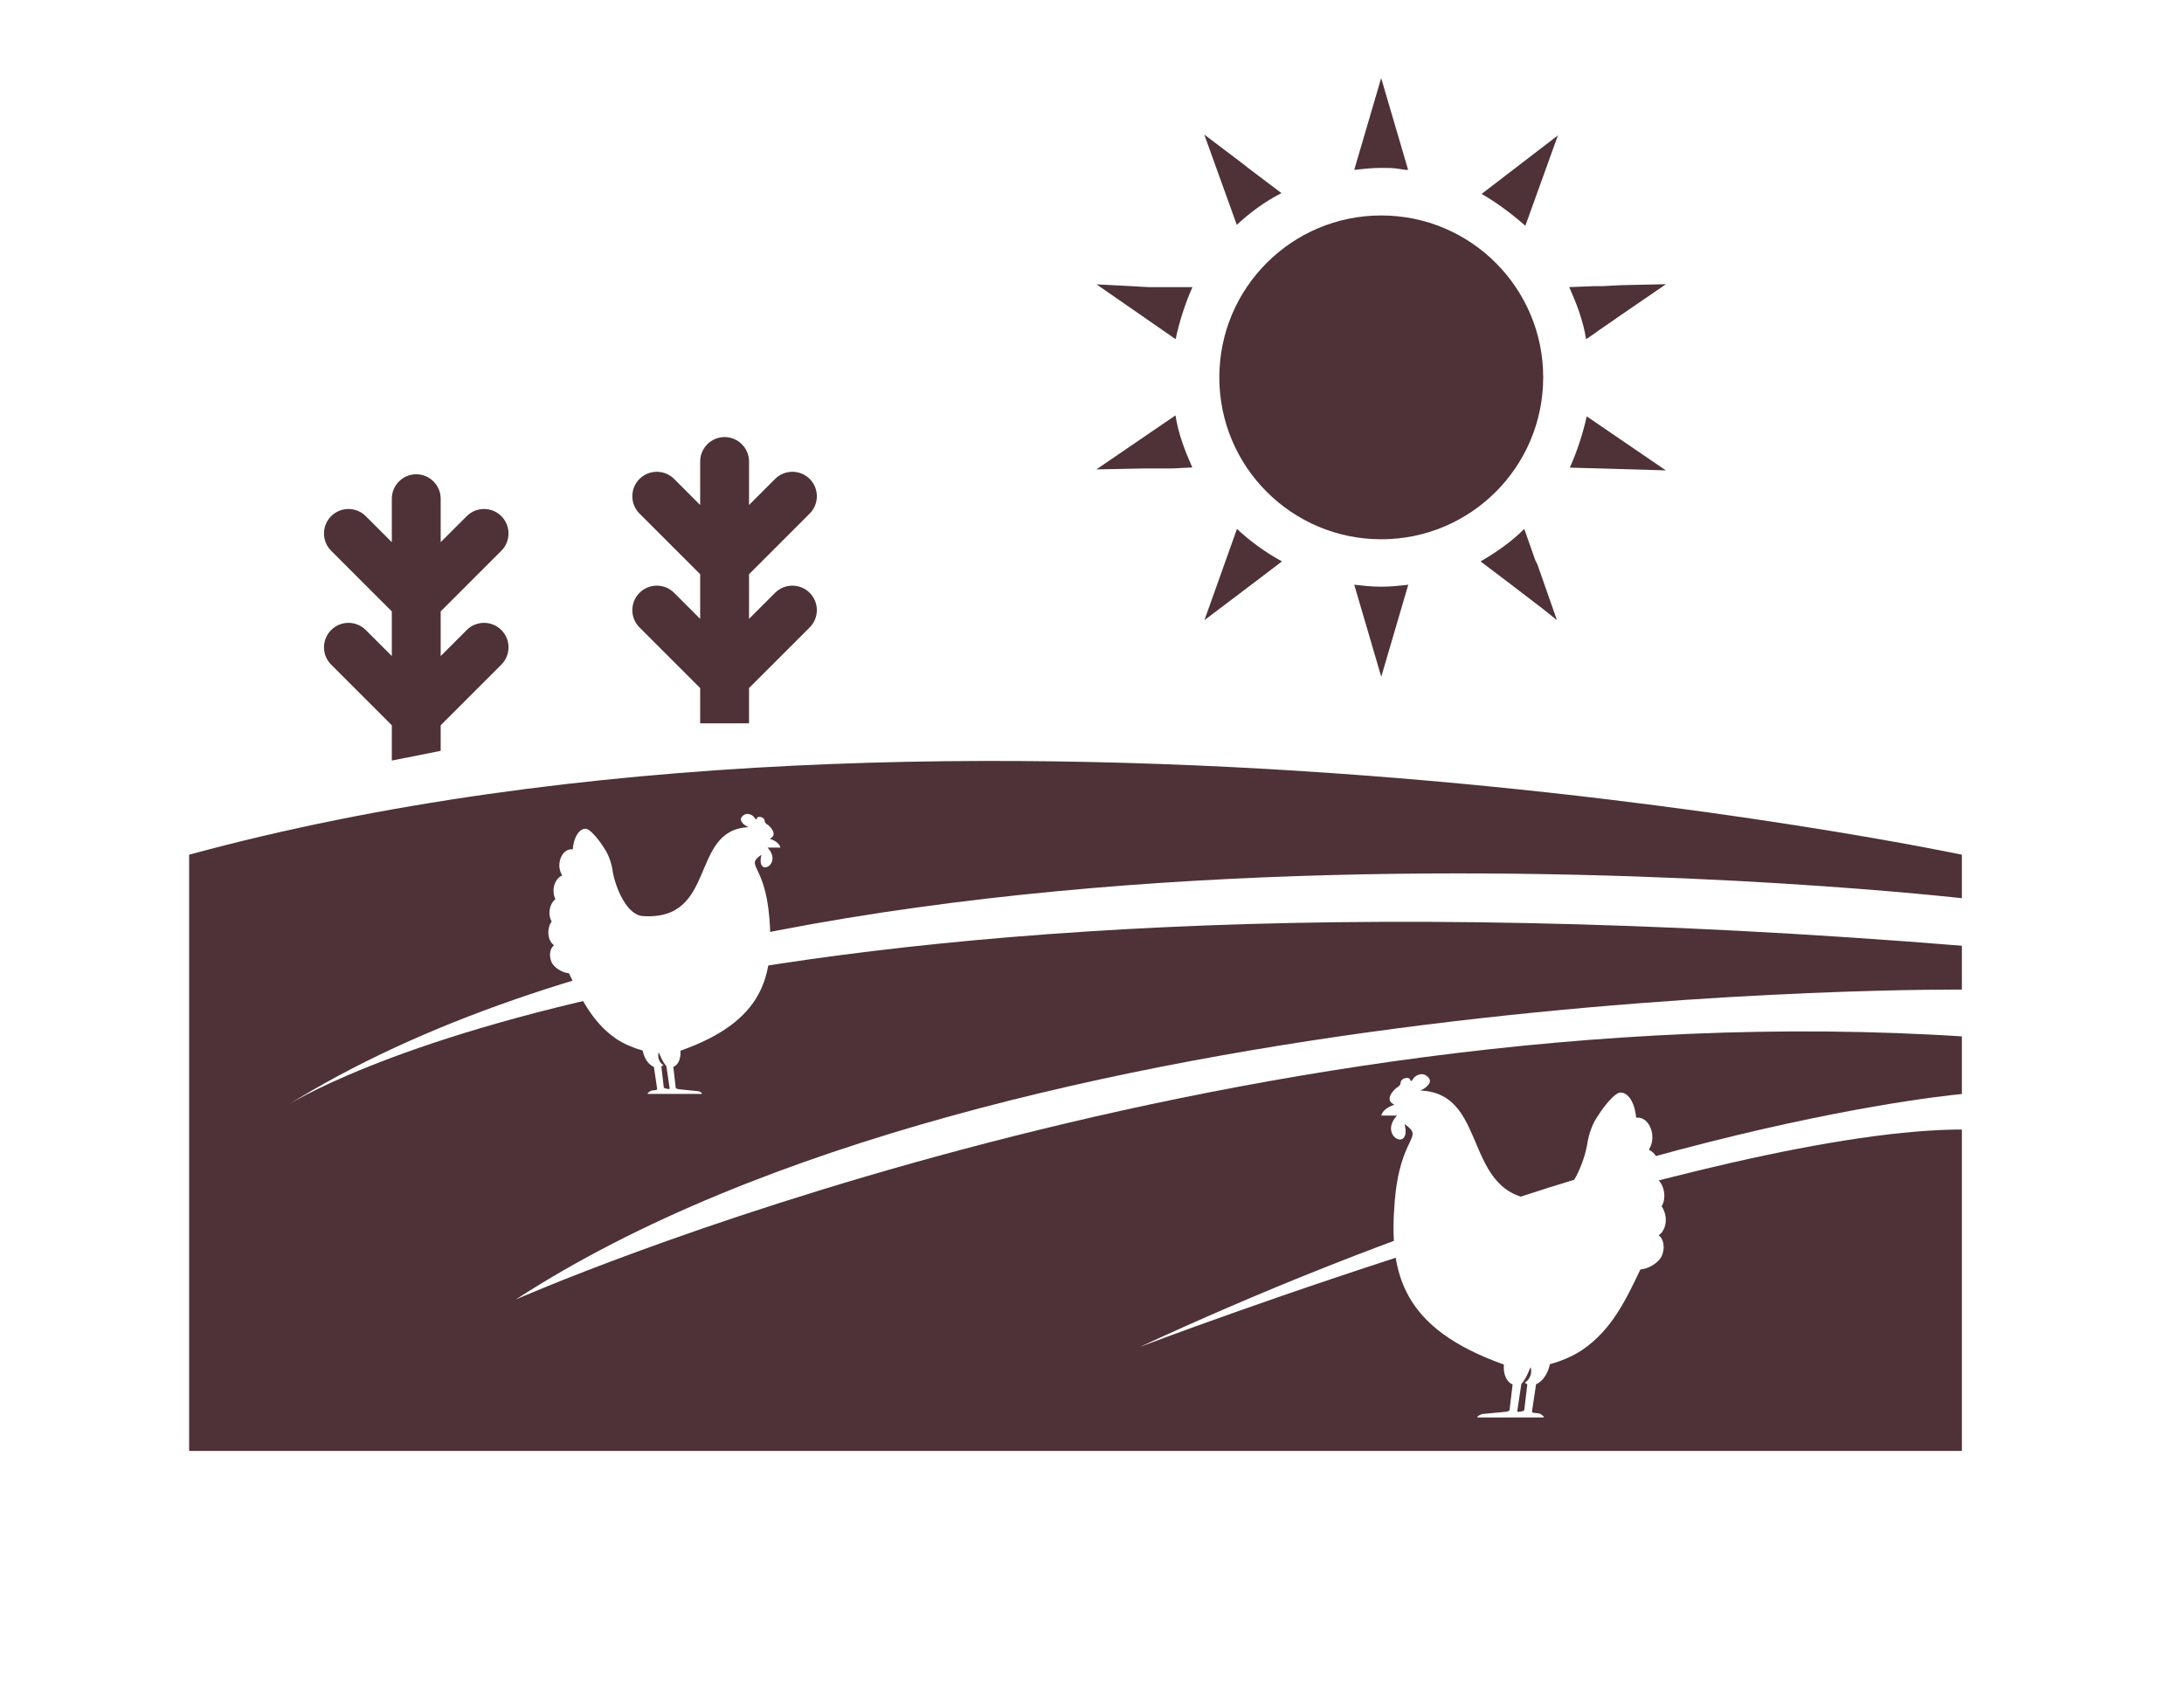
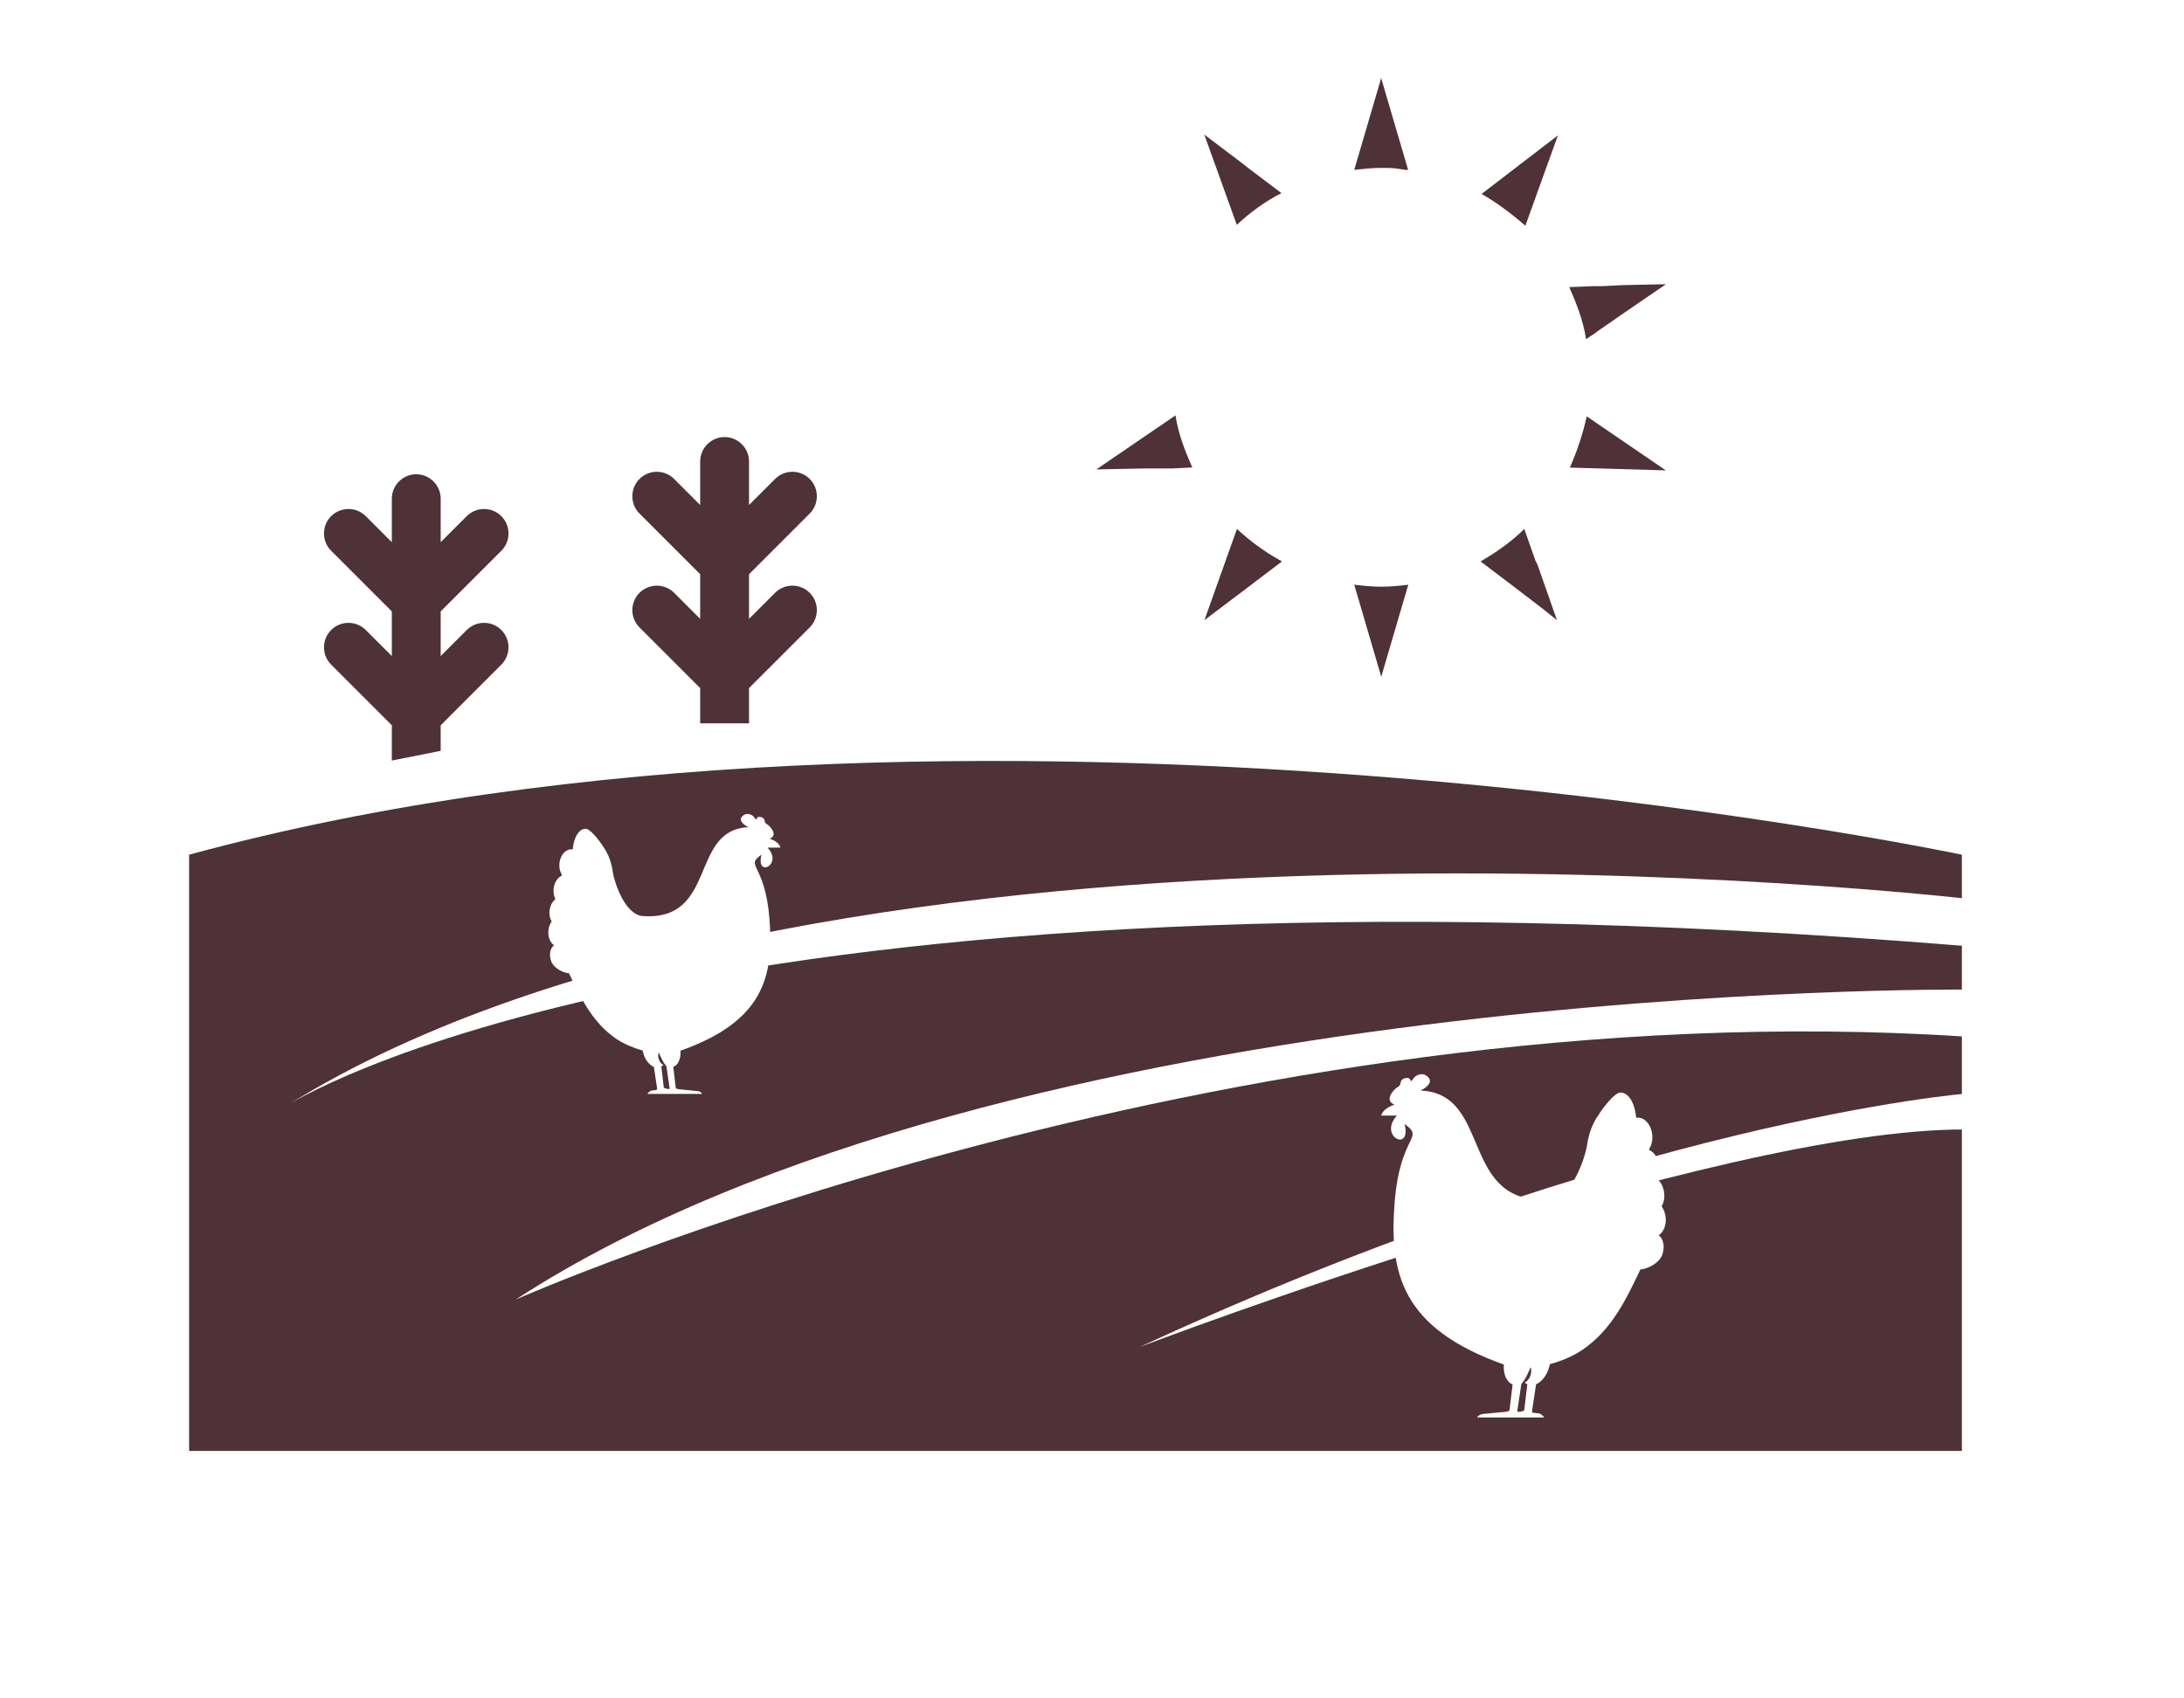
<svg xmlns="http://www.w3.org/2000/svg" id="Calque_2" viewBox="0 0 135 105">
  <defs>
    <style>
      .cls-1, .cls-2 {
        fill: #fff;
      }

      .cls-2 {
        filter: url(#drop-shadow-1);
      }

      .cls-3 {
        fill: #4e3238;
      }
    </style>
    <filter id="drop-shadow-1" filterUnits="userSpaceOnUse">
      <feOffset dx="1" dy="3" />
      <feGaussianBlur result="blur" stdDeviation="2" />
      <feFlood flood-color="#000" flood-opacity=".2" />
      <feComposite in2="blur" operator="in" />
      <feComposite in="SourceGraphic" />
    </filter>
  </defs>
  <g id="Calque_1-2" data-name="Calque_1">
    <g>
      <polygon class="cls-2" points="126.73 49.43 112.79 35.17 104.27 30.71 104.99 28.7 102.87 23.86 105.28 19.16 104.4 16.14 99.85 13.47 99.03 8.26 96.54 6.33 91.29 6.85 87.56 3.11 84.42 3.01 80.48 6.52 75.26 5.68 72.66 7.45 71.53 12.61 66.82 15 65.76 17.96 67.72 22.43 63.36 21.76 50.49 24.72 42.53 23.92 34.78 27.02 26.47 25.61 18.28 29.33 16.23 43.96 5.07 48.84 5.07 87.96 10.49 95.17 120.88 95.17 127.33 88.93 126.73 49.43" />
      <path class="cls-3" d="M11.69,52.84v36.86h109.58v-36.86s-61.69-13.04-109.58,0Z" />
      <path class="cls-1" d="M121.54,55.56s-70.29-8.16-103.84,12.81c0,0,24.93-16.31,103.84-9.88v-2.93Z" />
      <path class="cls-1" d="M121.54,61.18s-59.27-.59-89.66,19.16c0,0,43.6-19.29,89.66-16.25v-2.92Z" />
      <path class="cls-1" d="M121.54,67.61s-20.8,1.64-51.08,15.66c0,0,35.65-13.56,51.08-13.44v-2.22Z" />
      <path class="cls-3" d="M28.85,38.95l-1.61,1.61v-2.76l3.75-3.75c.59-.59.59-1.55,0-2.14h0c-.59-.59-1.55-.59-2.14,0l-1.61,1.61v-2.69c0-.83-.68-1.51-1.51-1.51s-1.51.68-1.51,1.51v2.69l-1.61-1.61c-.59-.59-1.55-.59-2.14,0h0c-.59.59-.59,1.55,0,2.14l3.75,3.75v2.76l-1.61-1.61c-.59-.59-1.55-.59-2.14,0-.59.59-.59,1.55,0,2.14l3.75,3.75v2.18l3.02-.6v-1.58l3.75-3.75c.59-.59.59-1.55,0-2.14-.59-.59-1.55-.59-2.14,0Z" />
      <path class="cls-3" d="M47.91,36.65l-1.61,1.61v-2.76l3.75-3.75c.59-.59.59-1.55,0-2.14h0c-.59-.59-1.55-.59-2.14,0l-1.61,1.61v-2.69c0-.83-.68-1.51-1.51-1.51s-1.51.68-1.51,1.51v2.69l-1.61-1.61c-.59-.59-1.55-.59-2.14,0h0c-.59.59-.59,1.55,0,2.14l3.75,3.75v2.76l-1.61-1.61c-.59-.59-1.55-.59-2.14,0-.59.59-.59,1.55,0,2.14l3.75,3.75v2.18h3.02v-2.18l3.75-3.75c.59-.59.59-1.55,0-2.14-.59-.59-1.55-.59-2.14,0Z" />
      <g>
        <path class="cls-3" d="M94.29,13.95l2.01-5.58-4.72,3.62c.92.52,1.84,1.21,2.7,1.96Z" />
        <path class="cls-3" d="M97.05,28.91l5.92.17-4.89-3.34c-.23,1.04-.58,2.13-1.04,3.16Z" />
        <path class="cls-3" d="M85.32,36.27h0c-.52,0-1.09-.06-1.61-.12l1.67,5.69,1.67-5.69c-.52.06-1.09.12-1.61.12" />
-         <circle class="cls-3" cx="85.38" cy="23.33" r="10.01" />
        <path class="cls-3" d="M99.87,19.7l3.11-2.13-2.76.06-1.15.06h-.52l-1.55.06c.46,1.04.86,2.07,1.04,3.22l.52-.35h0l.23-.17h0l1.09-.75h0Z" />
        <path class="cls-3" d="M95.38,37.65l.86.69-1.21-3.45h0l-.12-.23h0l-.69-1.96c-.81.81-1.73,1.44-2.7,2.01l1.9,1.44,1.96,1.5Z" />
        <path class="cls-3" d="M76.58,36.73l2.65-2.01-.06-.06-.12-.06c-.92-.52-1.78-1.15-2.59-1.9l-2.01,5.64,1.44-1.09.69-.52h0Z" />
        <path class="cls-3" d="M72.49,28.96l1.21-.06c-.46-1.04-.86-2.07-1.04-3.22l-4.89,3.34,3.05-.06h1.67Z" />
-         <path class="cls-3" d="M72.55,17.75h-1.55l-3.22-.17,4.89,3.39c.23-1.09.58-2.19,1.04-3.22h-1.15Z" />
        <path class="cls-3" d="M77.09,10.33h0l-.52-.4h0l-2.13-1.61,2.01,5.58c.81-.75,1.73-1.44,2.76-1.96l-2.13-1.61Z" />
        <path class="cls-3" d="M85.38,4.81l-1.67,5.69c.58-.06,1.09-.12,1.67-.12.4,0,.75,0,1.09.06l.4.06h.17l-1.67-5.69Z" />
      </g>
      <path class="cls-1" d="M47.46,52.4h.78c-.07-.3-.43-.47-.66-.55.57-.24-.04-.82-.14-.87-.1-.05-.18-.15-.18-.25,0-.1-.11-.21-.3-.23-.19-.01-.19.14-.19.14,0,0-.03.08-.15-.11-.08-.13-.49-.4-.78-.01-.16.22.12.48.43.62-3.68.15-1.9,5.85-6.59,5.49-1.06-.14-1.71-2.05-1.81-2.79-.09-.58-.29-1.07-.54-1.43-.36-.58-.87-1.15-1.1-1.17-.38-.04-.69.42-.79.99-.01.08-.03.17-.03.25,0,0-.01.02-.02.03,0,0-.02,0-.03,0-.38-.04-.73.35-.78.86-.03.25.03.49.13.67,0,.03.02.06.03.09-.27.11-.48.43-.52.82-.02.24.02.46.11.64-.19.15-.33.42-.36.72-.03.25.03.48.13.66-.11.15-.18.34-.2.56-.04.39.11.75.35.91-.25.18-.33.6-.17,1.01.15.39.72.7,1.09.72.7,1.46,1.42,3.03,2.93,4.06.49.32,1.06.56,1.63.72,0,.05.02.09.03.14.11.42.37.75.66.87l.2,1.35s-.02.08-.06.08l-.27.03s-.1.03-.13.06l-.12.1s-.02.05.02.05h3.3s.05-.03.02-.05l-.09-.07s-.09-.05-.14-.05l-1.2-.12s-.18-.04-.18-.08l-.15-1.3c.31-.12.48-.53.44-1,5.14-1.82,5.79-4.58,5.5-8.19-.28-3.43-1.54-3.19-.49-3.93-.37,1.45,1.34.63.39-.42h0ZM41.38,67.33l-.17-.02s-.18-.04-.18-.08l-.15-1.3s.09-.05.13-.08c-.26-.15-.39-.51-.29-.79.14.32.24.59.47.85l.2,1.35s0,.04-.01.06h0Z" />
      <path class="cls-1" d="M86.34,68.97h-.96c.08-.36.53-.58.81-.68-.7-.29.05-1,.17-1.06.13-.06.22-.19.22-.31,0-.12.14-.26.37-.28.23-.01.24.17.24.17,0,0,.04.1.18-.14.09-.16.6-.49.96-.01.2.27-.15.59-.53.76,4.51.18,2.34,7.17,8.08,6.74,1.3-.18,2.09-2.52,2.23-3.42.11-.71.35-1.31.66-1.75.44-.71,1.07-1.41,1.35-1.44.47-.05.85.51.97,1.22.02.1.03.2.04.3,0,.01.02.02.02.03.01,0,.02,0,.03,0,.47-.05.89.43.95,1.06.03.31-.03.6-.16.82-.01.04-.02.07-.04.11.33.14.59.53.64,1.01.03.29-.03.57-.14.78.23.19.4.51.44.89.03.31-.03.59-.16.81.13.18.22.42.25.68.05.48-.13.91-.43,1.11.3.22.4.73.21,1.23-.19.48-.88.86-1.34.88-.86,1.79-1.74,3.72-3.6,4.98-.6.4-1.3.69-2,.88-.01.06-.02.11-.04.17-.14.52-.46.92-.81,1.07l-.25,1.66c-.01.05.02.1.08.1l.33.04c.05,0,.13.04.16.07l.15.12s.03.06-.02.06h-4.04c-.05,0-.06-.03-.02-.06l.11-.08s.12-.06.17-.07l1.47-.14c.05,0,.22-.05.22-.1l.19-1.59c-.38-.15-.59-.65-.54-1.23-6.3-2.24-7.11-5.62-6.75-10.05.34-4.21,1.89-3.91.61-4.82.45,1.78-1.64.77-.48-.51h0ZM93.8,87.29l.2-.02c.05,0,.22-.05.22-.1l.19-1.59c-.06-.02-.11-.06-.16-.1.32-.18.48-.62.36-.96-.17.4-.29.72-.57,1.04l-.25,1.66s0,.05.02.07h0Z" />
    </g>
  </g>
</svg>